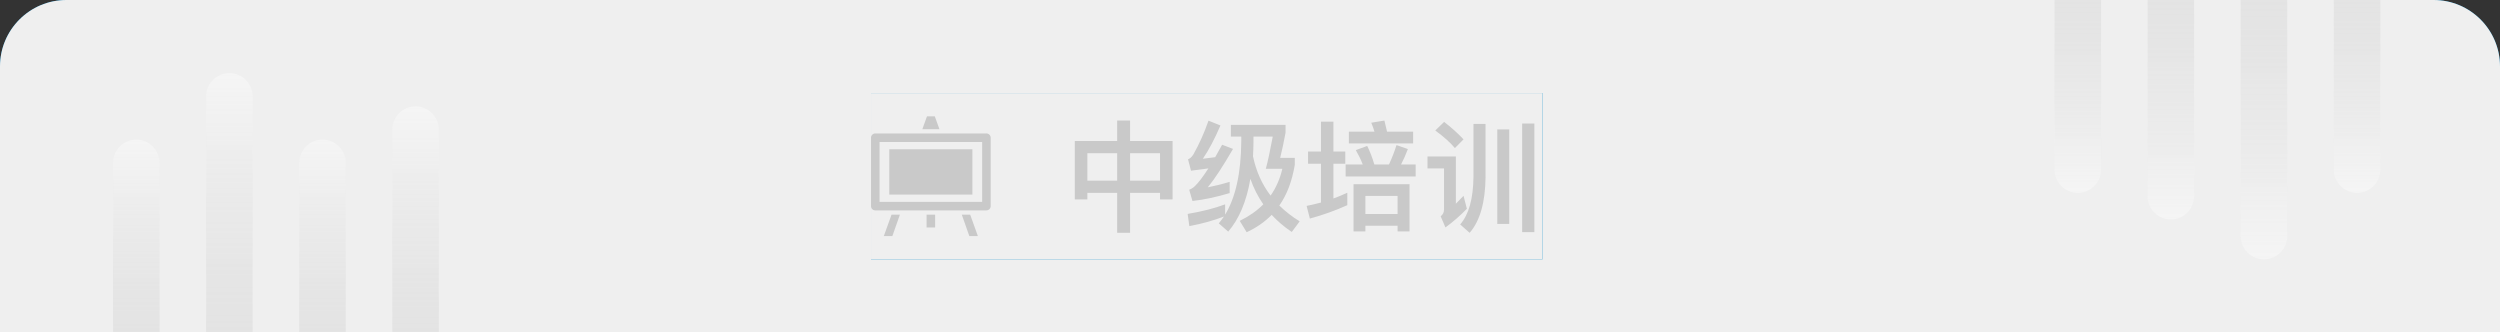
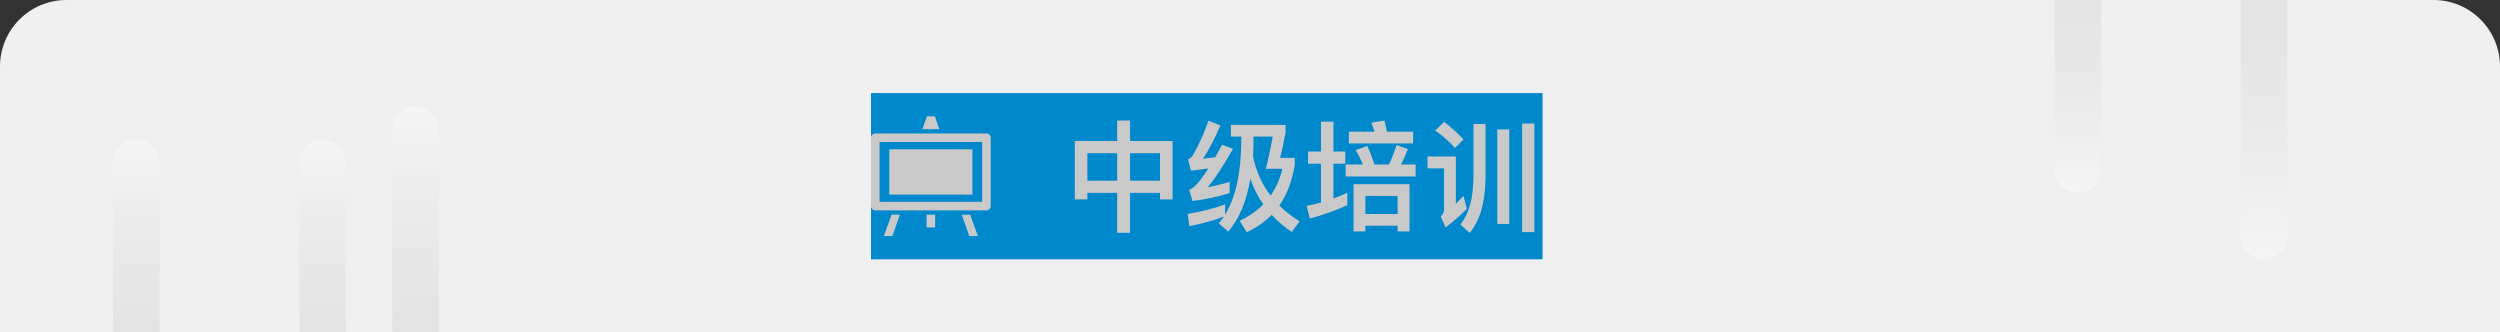
<svg xmlns="http://www.w3.org/2000/svg" width="376" height="50" viewBox="0 0 376 50" fill="none">
  <rect x="0" y="0" width="376" height="50" fill="#333333" stroke="none" />
-   <path d="M0 10C0 4.477 4.477 0 10 0H366C371.523 0 376 4.477 376 10V50H0V10Z" fill="#0088CC" />
  <path d="M0 10C0 4.477 4.477 0 10 0H366C371.523 0 376 4.477 376 10V50H0V10Z" fill="url(#paint0_linear_18801_381)" />
  <path d="M17 24.5C17 22.567 18.567 21 20.5 21C22.433 21 24 22.567 24 24.5V50H17V24.5Z" fill="url(#paint1_linear_18801_381)" fill-opacity="0.6" />
-   <path d="M31 14.5C31 12.567 32.567 11 34.5 11C36.433 11 38 12.567 38 14.5V50H31V14.5Z" fill="url(#paint2_linear_18801_381)" fill-opacity="0.6" />
  <path d="M45 24.5C45 22.567 46.567 21 48.5 21C50.433 21 52 22.567 52 24.5V50H45V24.5Z" fill="url(#paint3_linear_18801_381)" fill-opacity="0.6" />
  <path d="M59 19.5C59 17.567 60.567 16 62.5 16C64.433 16 66 17.567 66 19.5V50H59V19.5Z" fill="url(#paint4_linear_18801_381)" fill-opacity="0.6" />
  <path d="M316 25.5C316 27.433 314.433 29 312.5 29C310.567 29 309 27.433 309 25.5L309 -4.92968e-07L316 0L316 25.5Z" fill="url(#paint5_linear_18801_381)" fill-opacity="0.6" />
-   <path d="M330 29.5C330 31.433 328.433 33 326.5 33C324.567 33 323 31.433 323 29.5L323 -4.92968e-07L330 0L330 29.5Z" fill="url(#paint6_linear_18801_381)" fill-opacity="0.6" />
  <path d="M344 35.5C344 37.433 342.433 39 340.5 39C338.567 39 337 37.433 337 35.5L337 -6.62956e-07L344 0L344 35.5Z" fill="url(#paint7_linear_18801_381)" fill-opacity="0.6" />
-   <path d="M358 25.5C358 27.433 356.433 29 354.5 29C352.567 29 351 27.433 351 25.5L351 -6.62956e-07L358 0L358 25.5Z" fill="url(#paint8_linear_18801_381)" fill-opacity="0.6" />
  <rect width="101" height="25" transform="translate(131 14)" fill="#0088CC" />
-   <rect width="101" height="25" transform="translate(131 14)" fill="url(#paint9_linear_18801_381)" />
  <path d="M133.749 22.448H146.251V29.267H133.749V22.448ZM148.357 20.071H131.643C131.288 20.071 131 20.359 131 20.714V31C131 31.355 131.278 31.642 131.633 31.642H148.357C148.712 31.642 149 31.355 149 31V20.714C149 20.359 148.712 20.071 148.357 20.071ZM147.714 30.357H132.286V21.357H147.714V30.357ZM132.928 35.5H134.214L135.345 32.285H134.087L132.928 35.5ZM140.596 17.5H139.416L138.721 19.428H141.29L140.596 17.5ZM144.655 32.285L145.786 35.5H147.072L145.915 32.285H144.655ZM139.357 32.285H140.643V34.215H139.357V32.285Z" fill="#C9C9C9" />
  <path d="M168.022 18.132H169.966V21.21H176.356V29.994H174.466V29.004H169.966V35.016H168.022V29.004H163.54V29.994H161.65V21.21H168.022V18.132ZM163.54 27.168H168.022V23.046H163.54V27.168ZM169.966 27.168H174.466V23.046H169.966V27.168ZM184.258 30.732V32.28C185.842 29.688 186.652 26.016 186.688 21.228V20.544H185.122V18.78H193.348V19.95C193.078 21.408 192.808 22.668 192.538 23.748H194.734V24.792C194.338 27.222 193.564 29.256 192.412 30.912C193.312 31.794 194.32 32.586 195.472 33.288L194.284 34.89C193.132 34.116 192.124 33.252 191.26 32.316C190.198 33.396 188.938 34.26 187.498 34.926L186.454 33.216C187.858 32.532 189.046 31.704 190 30.732C189.19 29.562 188.542 28.284 188.056 26.898C187.48 30.282 186.364 32.928 184.726 34.836L183.304 33.594C183.574 33.27 183.826 32.928 184.078 32.568C182.53 33.162 180.802 33.648 178.876 34.008L178.624 32.172C180.766 31.812 182.638 31.344 184.258 30.732ZM191.098 29.418C191.926 28.23 192.52 26.88 192.862 25.386H190.378C190.684 24.27 191.026 22.65 191.422 20.544H188.524V21.228C188.524 22.02 188.488 22.794 188.452 23.514C188.92 25.746 189.802 27.726 191.098 29.418ZM181.756 18.15L183.556 18.87C182.692 20.886 181.81 22.56 180.91 23.874C181.522 23.802 182.134 23.73 182.764 23.64C183.088 23.064 183.448 22.434 183.808 21.768L185.446 22.398C183.934 25.008 182.674 26.934 181.648 28.176C182.728 27.96 183.826 27.69 184.942 27.348V29.04C182.962 29.634 181.108 30.03 179.344 30.228L178.858 28.536C179.182 28.41 179.47 28.23 179.704 27.996C180.244 27.492 180.928 26.592 181.738 25.332C180.91 25.44 180.028 25.566 179.128 25.674L178.678 23.964C178.966 23.856 179.218 23.622 179.452 23.28C180.334 21.732 181.108 20.022 181.756 18.15ZM196.732 22.794H198.676V18.294H200.548V22.794H202.33V24.63H200.548V29.85C201.25 29.598 201.952 29.31 202.636 28.986V30.858C200.872 31.65 199 32.334 197.002 32.874L196.516 30.966C197.236 30.822 197.956 30.66 198.676 30.462V24.63H196.732V22.794ZM202.87 19.806H206.722C206.578 19.32 206.416 18.87 206.236 18.456L208.216 18.132C208.342 18.636 208.468 19.194 208.612 19.806H212.536V21.57H202.87V19.806ZM202.384 24.738H204.958C204.67 23.982 204.31 23.262 203.914 22.578L205.624 21.948C206.02 22.722 206.38 23.658 206.704 24.738H208.9C209.332 23.82 209.71 22.848 210.034 21.822L211.744 22.416C211.42 23.28 211.078 24.054 210.718 24.738H212.914V26.538H202.384V24.738ZM211.996 27.708V34.8H210.196V33.954H205.354V34.8H203.572V27.708H211.996ZM205.354 32.19H210.196V29.472H205.354V32.19ZM225.19 19.464H226.99V33.684H225.19V19.464ZM228.934 18.582H230.77V34.908H228.934V18.582ZM221.608 18.636H223.426V26.628C223.39 30.444 222.58 33.252 221.032 35.016L219.61 33.756C220.906 32.28 221.572 29.904 221.608 26.628V18.636ZM217.198 18.33C218.332 19.212 219.304 20.094 220.114 20.958L218.818 22.272C218.134 21.444 217.144 20.562 215.866 19.626L217.198 18.33ZM214.696 23.532H218.962V30.642C219.322 30.264 219.718 29.868 220.114 29.454L220.618 31.398C219.61 32.442 218.53 33.378 217.396 34.206L216.676 32.532C217 32.28 217.18 31.938 217.18 31.524V25.332H214.696V23.532Z" fill="#C9C9C9" />
  <defs>
    <linearGradient id="paint0_linear_18801_381" x1="0" y1="25" x2="376" y2="25" gradientUnits="userSpaceOnUse">
      <stop stop-color="#EFEFEF" />
      <stop offset="1" stop-color="#EFEFEF" />
    </linearGradient>
    <linearGradient id="paint1_linear_18801_381" x1="20.5" y1="21" x2="20.5" y2="50" gradientUnits="userSpaceOnUse">
      <stop stop-color="white" stop-opacity="0.64" />
      <stop offset="1" stop-color="#BEBEBE" stop-opacity="0.4" />
    </linearGradient>
    <linearGradient id="paint2_linear_18801_381" x1="34.5" y1="11" x2="34.5" y2="50" gradientUnits="userSpaceOnUse">
      <stop stop-color="white" stop-opacity="0.64" />
      <stop offset="1" stop-color="#BEBEBE" stop-opacity="0.4" />
    </linearGradient>
    <linearGradient id="paint3_linear_18801_381" x1="48.5" y1="21" x2="48.5" y2="50" gradientUnits="userSpaceOnUse">
      <stop stop-color="white" stop-opacity="0.64" />
      <stop offset="1" stop-color="#BEBEBE" stop-opacity="0.4" />
    </linearGradient>
    <linearGradient id="paint4_linear_18801_381" x1="62.5" y1="16" x2="62.5" y2="50" gradientUnits="userSpaceOnUse">
      <stop stop-color="white" stop-opacity="0.64" />
      <stop offset="1" stop-color="#BEBEBE" stop-opacity="0.4" />
    </linearGradient>
    <linearGradient id="paint5_linear_18801_381" x1="312.5" y1="29" x2="312.5" y2="-2.46484e-07" gradientUnits="userSpaceOnUse">
      <stop stop-color="white" stop-opacity="0.64" />
      <stop offset="1" stop-color="#BEBEBE" stop-opacity="0.4" />
    </linearGradient>
    <linearGradient id="paint6_linear_18801_381" x1="326.5" y1="33" x2="326.5" y2="-2.46484e-07" gradientUnits="userSpaceOnUse">
      <stop stop-color="white" stop-opacity="0.64" />
      <stop offset="1" stop-color="#BEBEBE" stop-opacity="0.4" />
    </linearGradient>
    <linearGradient id="paint7_linear_18801_381" x1="340.5" y1="39" x2="340.5" y2="-3.31478e-07" gradientUnits="userSpaceOnUse">
      <stop stop-color="white" stop-opacity="0.64" />
      <stop offset="1" stop-color="#BEBEBE" stop-opacity="0.4" />
    </linearGradient>
    <linearGradient id="paint8_linear_18801_381" x1="354.5" y1="29" x2="354.5" y2="-3.31478e-07" gradientUnits="userSpaceOnUse">
      <stop stop-color="white" stop-opacity="0.64" />
      <stop offset="1" stop-color="#BEBEBE" stop-opacity="0.4" />
    </linearGradient>
    <linearGradient id="paint9_linear_18801_381" x1="0" y1="12.5" x2="101" y2="12.5" gradientUnits="userSpaceOnUse">
      <stop stop-color="#EFEFEF" />
      <stop offset="1" stop-color="#EFEFEF" />
    </linearGradient>
  </defs>
</svg>